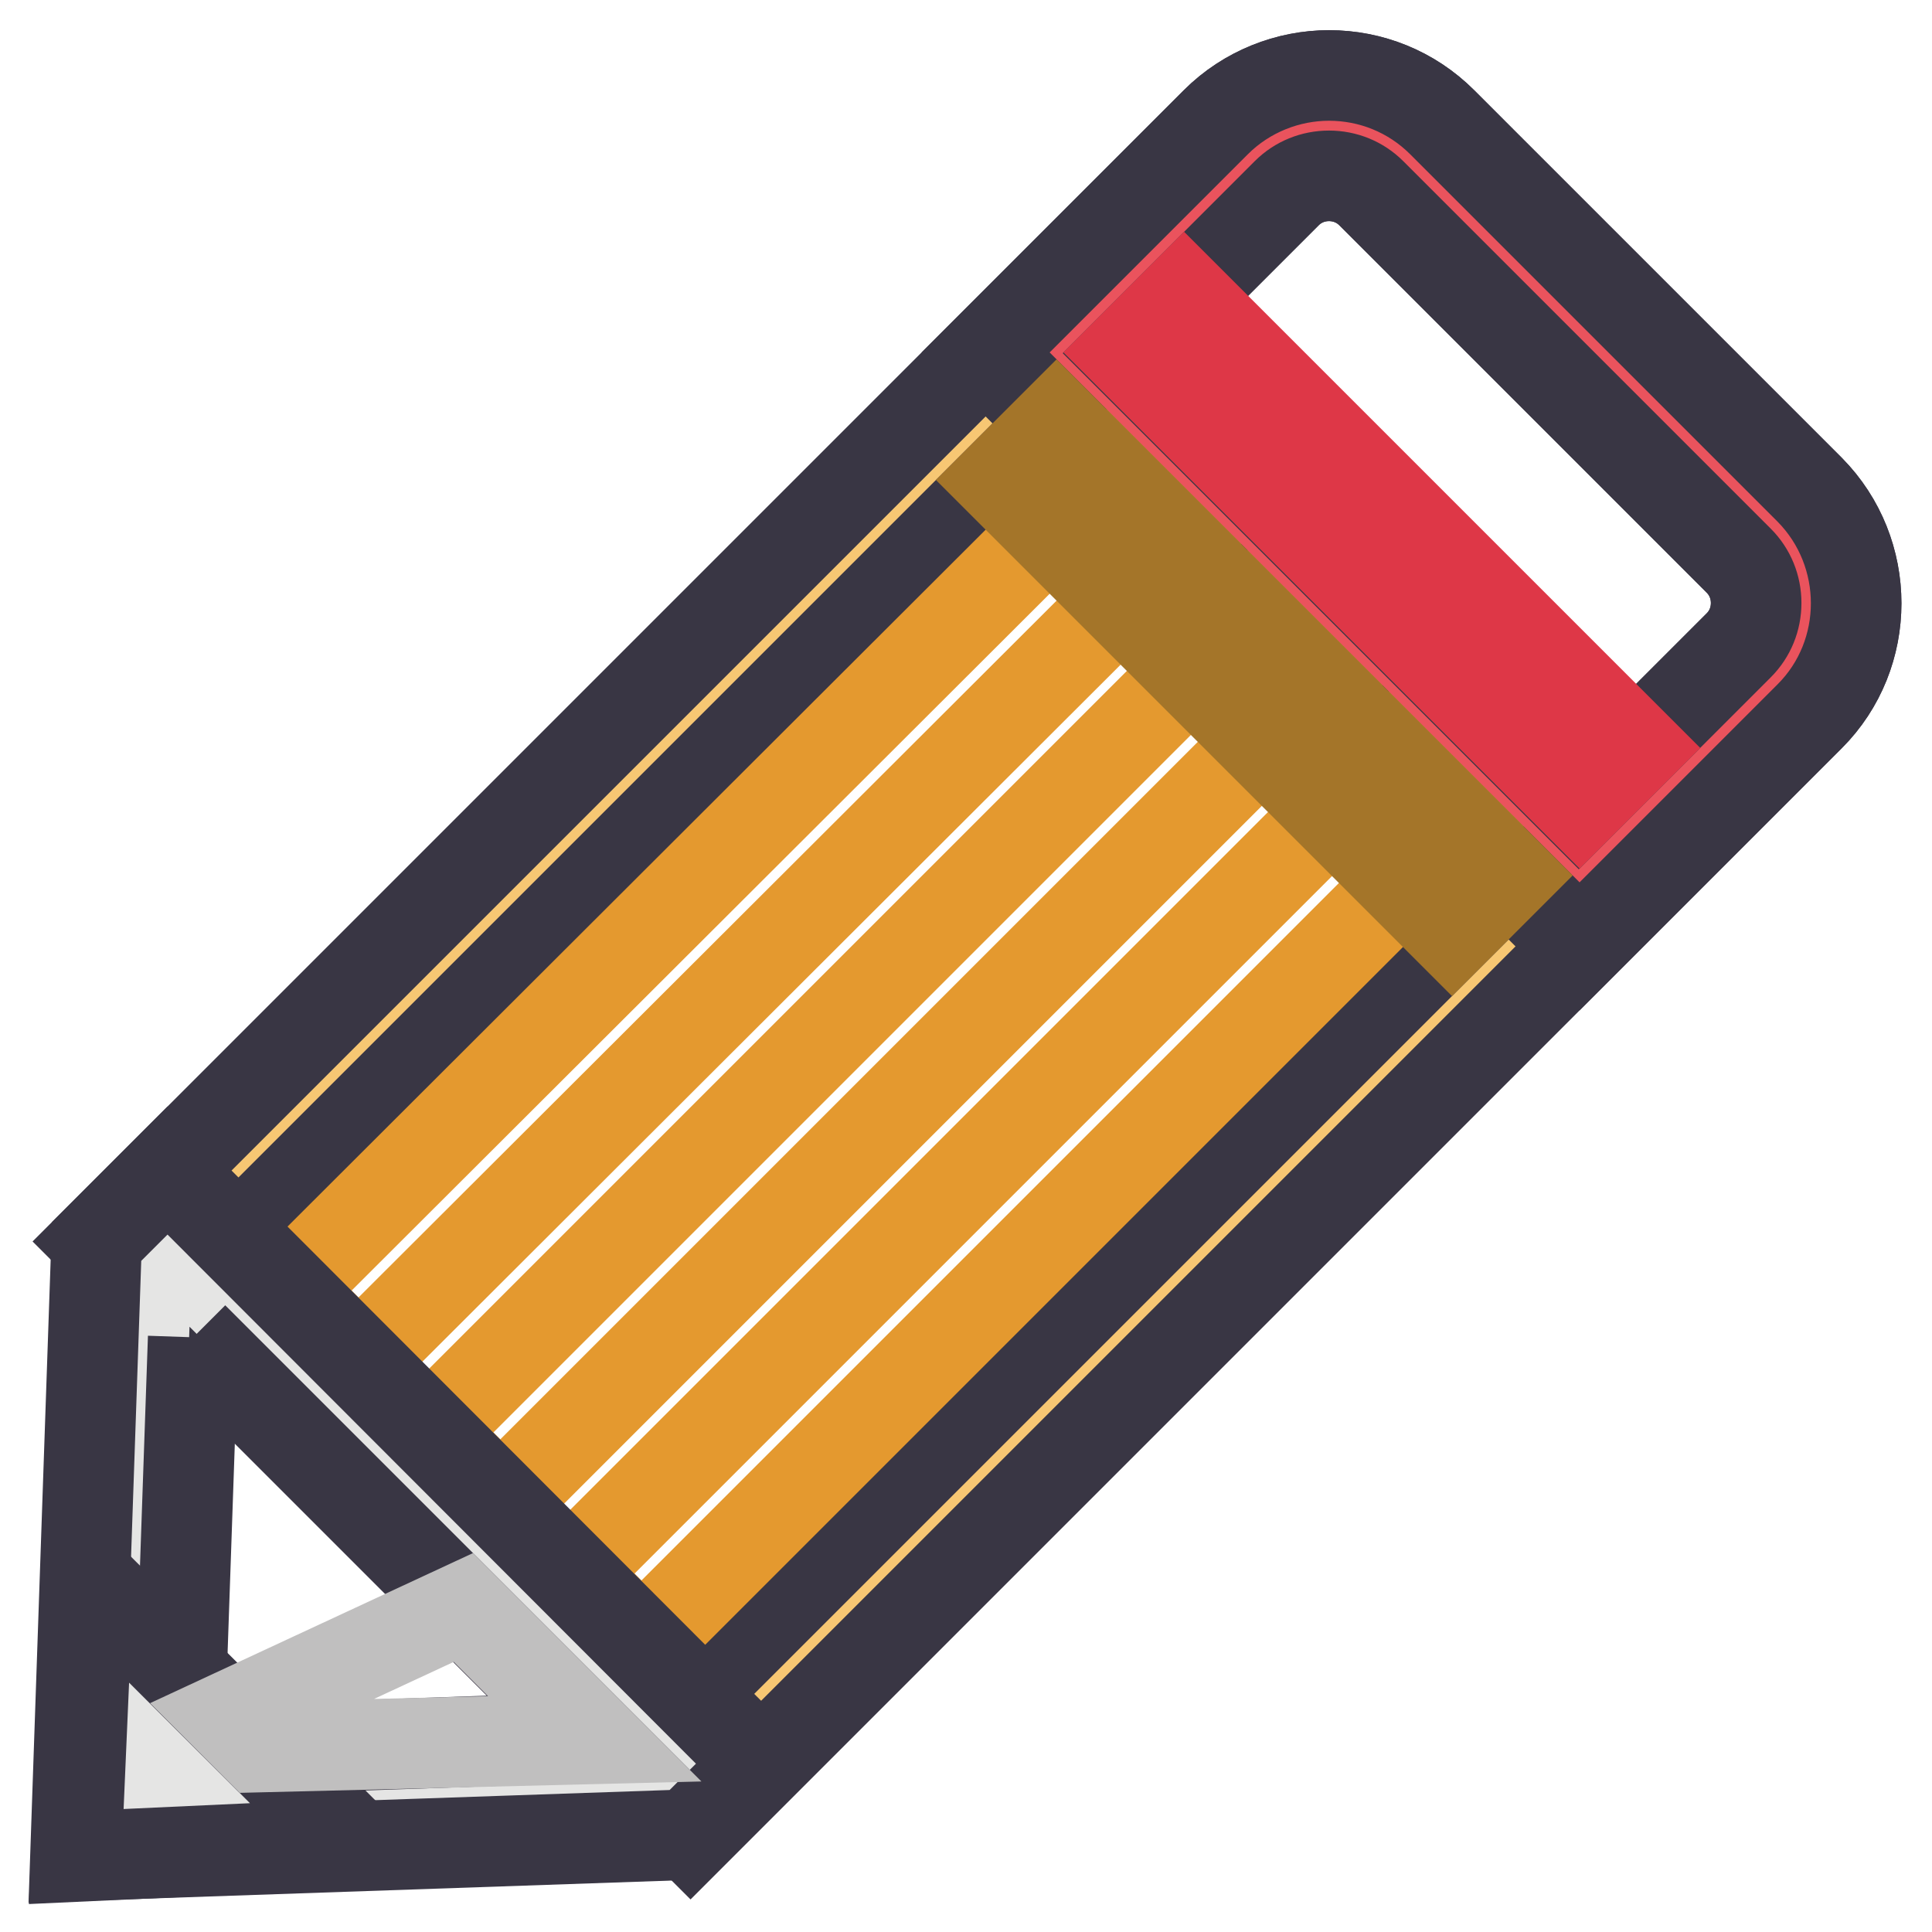
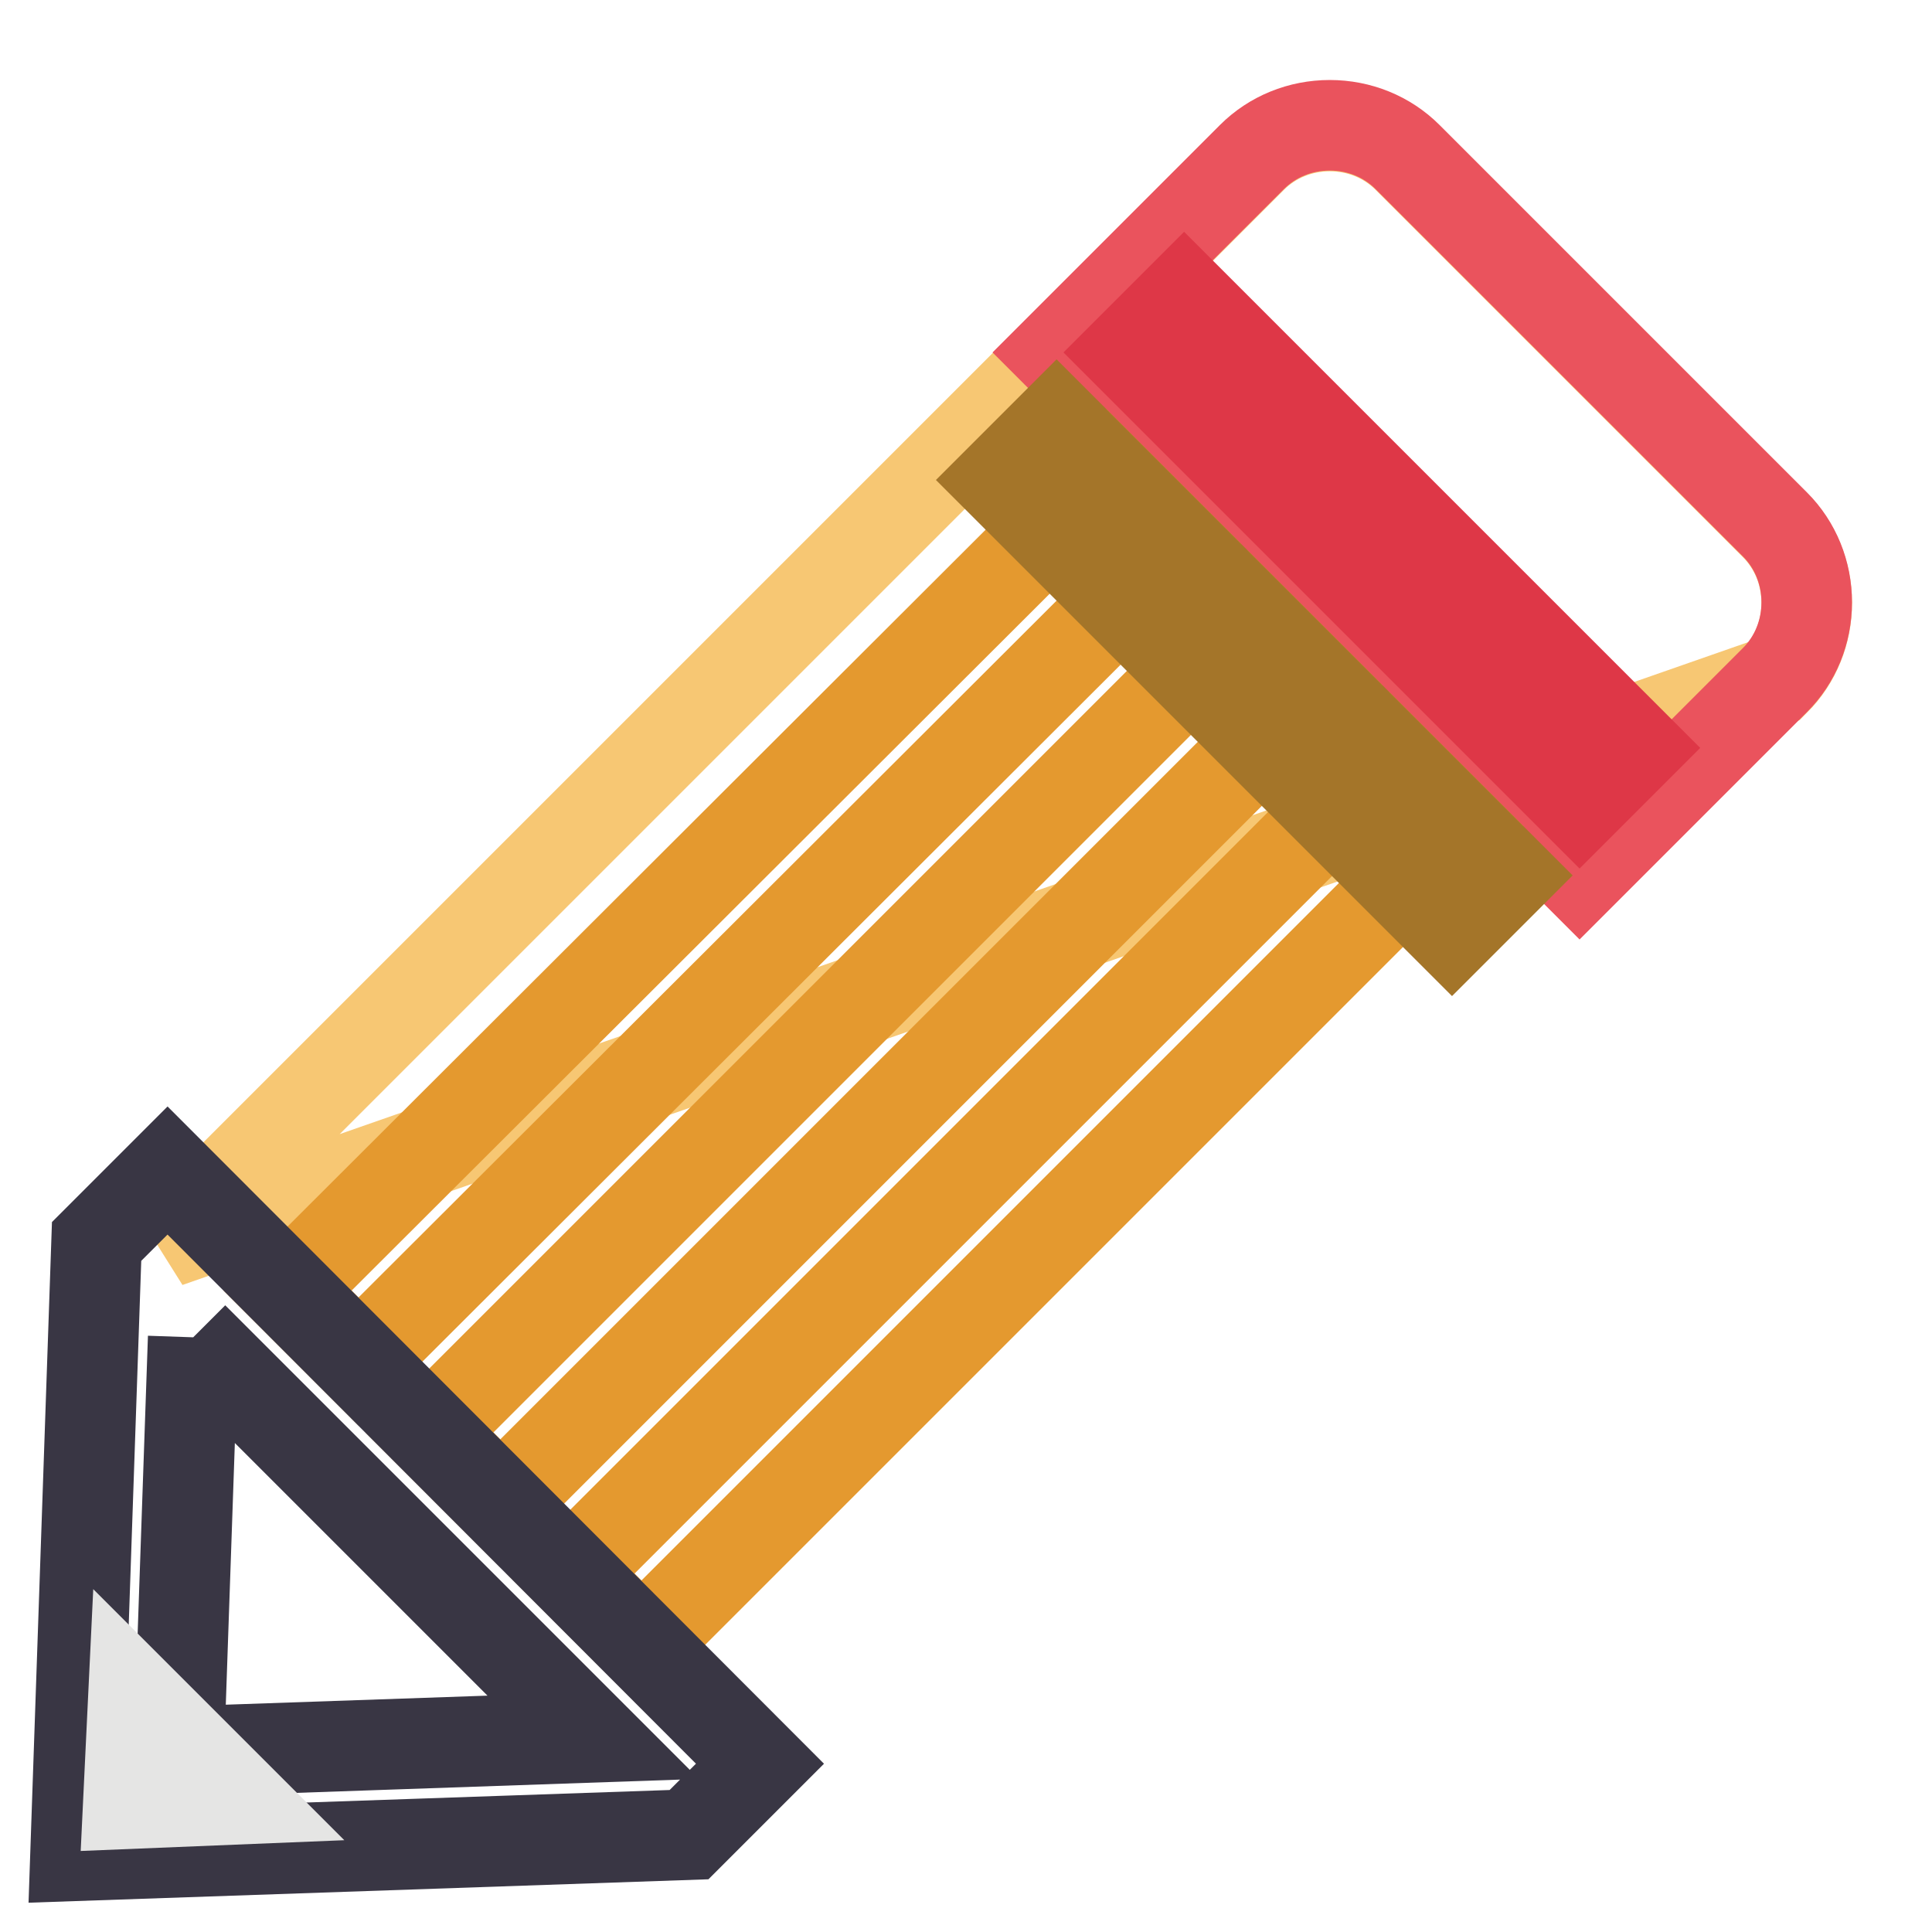
<svg xmlns="http://www.w3.org/2000/svg" version="1.1" x="0px" y="0px" viewBox="0 0 256 256" enable-background="new 0 0 256 256" xml:space="preserve">
  <g>
-     <path stroke-width="12" fill-opacity="0" stroke="#f7c773" d="M22.2,164.6L165.9,20.9c2.7-2.7,6.4-4.2,10.3-4.2c3.9,0,7.6,1.5,10.3,4.2l48.7,48.7 c2.7,2.7,4.2,6.4,4.2,10.3c0,3.9-1.5,7.6-4.2,10.3L91.5,233.9L22.2,164.6z" />
-     <path stroke-width="12" fill-opacity="0" stroke="#393644" d="M176.1,23.3c2.1,0,4.1,0.8,5.6,2.3l48.7,48.7c1.5,1.5,2.3,3.5,2.3,5.6c0,2.1-0.8,4.1-2.3,5.6l-139,139 l-59.9-59.9l139-139C172,24.1,174,23.3,176.1,23.3 M176.1,10c-5.4,0-10.9,2.1-15,6.2L12.8,164.5l78.7,78.7L239.8,94.9 c8.2-8.2,8.2-21.7,0-30l-48.7-48.7C187,12.1,181.6,10,176.1,10z" />
+     <path stroke-width="12" fill-opacity="0" stroke="#f7c773" d="M22.2,164.6L165.9,20.9c2.7-2.7,6.4-4.2,10.3-4.2c3.9,0,7.6,1.5,10.3,4.2l48.7,48.7 c2.7,2.7,4.2,6.4,4.2,10.3c0,3.9-1.5,7.6-4.2,10.3L22.2,164.6z" />
    <path stroke-width="12" fill-opacity="0" stroke="#ea535d" d="M140,46.7l25.9-25.9c2.7-2.7,6.4-4.2,10.3-4.2c3.9,0,7.6,1.5,10.3,4.2l48.7,48.7c2.7,2.7,4.2,6.4,4.2,10.3 c0,3.9-1.5,7.6-4.2,10.3L209.3,116L140,46.7L140,46.7z" />
-     <path stroke-width="12" fill-opacity="0" stroke="#393644" d="M176.1,23.3c2.1,0,4.1,0.8,5.6,2.3l48.7,48.7c1.5,1.5,2.3,3.5,2.3,5.6c0,2.1-0.8,4.1-2.3,5.6l-21.2,21.2 l-59.9-59.9l21.2-21.2C172,24.1,174,23.3,176.1,23.3 M176.1,10c-5.4,0-10.9,2.1-15,6.2l-30.5,30.5l78.7,78.7l30.5-30.5 c8.2-8.2,8.2-21.7,0-30l-48.7-48.7C187,12.1,181.6,10,176.1,10z" />
    <path stroke-width="12" fill-opacity="0" stroke="#e4992f" d="M146.6,62.7l9.4,9.4L47.5,180.4l-9.4-9.4L146.6,62.7z M56.9,189.8l9.4,9.4L174.7,90.8l-9.4-9.4L56.9,189.8 L56.9,189.8z M184,100.1L75.6,208.5l9.4,9.4l108.4-108.4L184,100.1z" />
    <path stroke-width="12" fill-opacity="0" stroke="#de3747" d="M156.9,39.2l59.9,59.9l-7.5,7.5l-59.9-59.9L156.9,39.2z" />
    <path stroke-width="12" fill-opacity="0" stroke="#a47529" d="M140,56.1l59.9,59.9l-7.5,7.5l-59.9-59.9L140,56.1z" />
-     <path stroke-width="12" fill-opacity="0" stroke="#e5e5e4" d="M19.4,167.4l2.9-2.9l69.2,69.2l-2.9,2.9L16.9,239L19.4,167.4z" />
    <path stroke-width="12" fill-opacity="0" stroke="#393644" d="M25.6,177.2l53,53l-54.9,1.9L25.6,177.2 M22.2,155.1l-9.4,9.4L10,245.9l81.3-2.8l9.4-9.4L22.2,155.1z" />
    <path stroke-width="12" fill-opacity="0" stroke="#e5e5e4" d="M17.7,224.4l14,14L17,239L17.7,224.4z" />
-     <path stroke-width="12" fill-opacity="0" stroke="#393644" d="M11.7,209.1L10.1,246l36.9-1.7L11.7,209.1z" />
-     <path stroke-width="12" fill-opacity="0" stroke="#c0bfbf" d="M78.8,230.4l-44.6,1.1l-4-4L61.4,213L78.8,230.4z" />
  </g>
</svg>